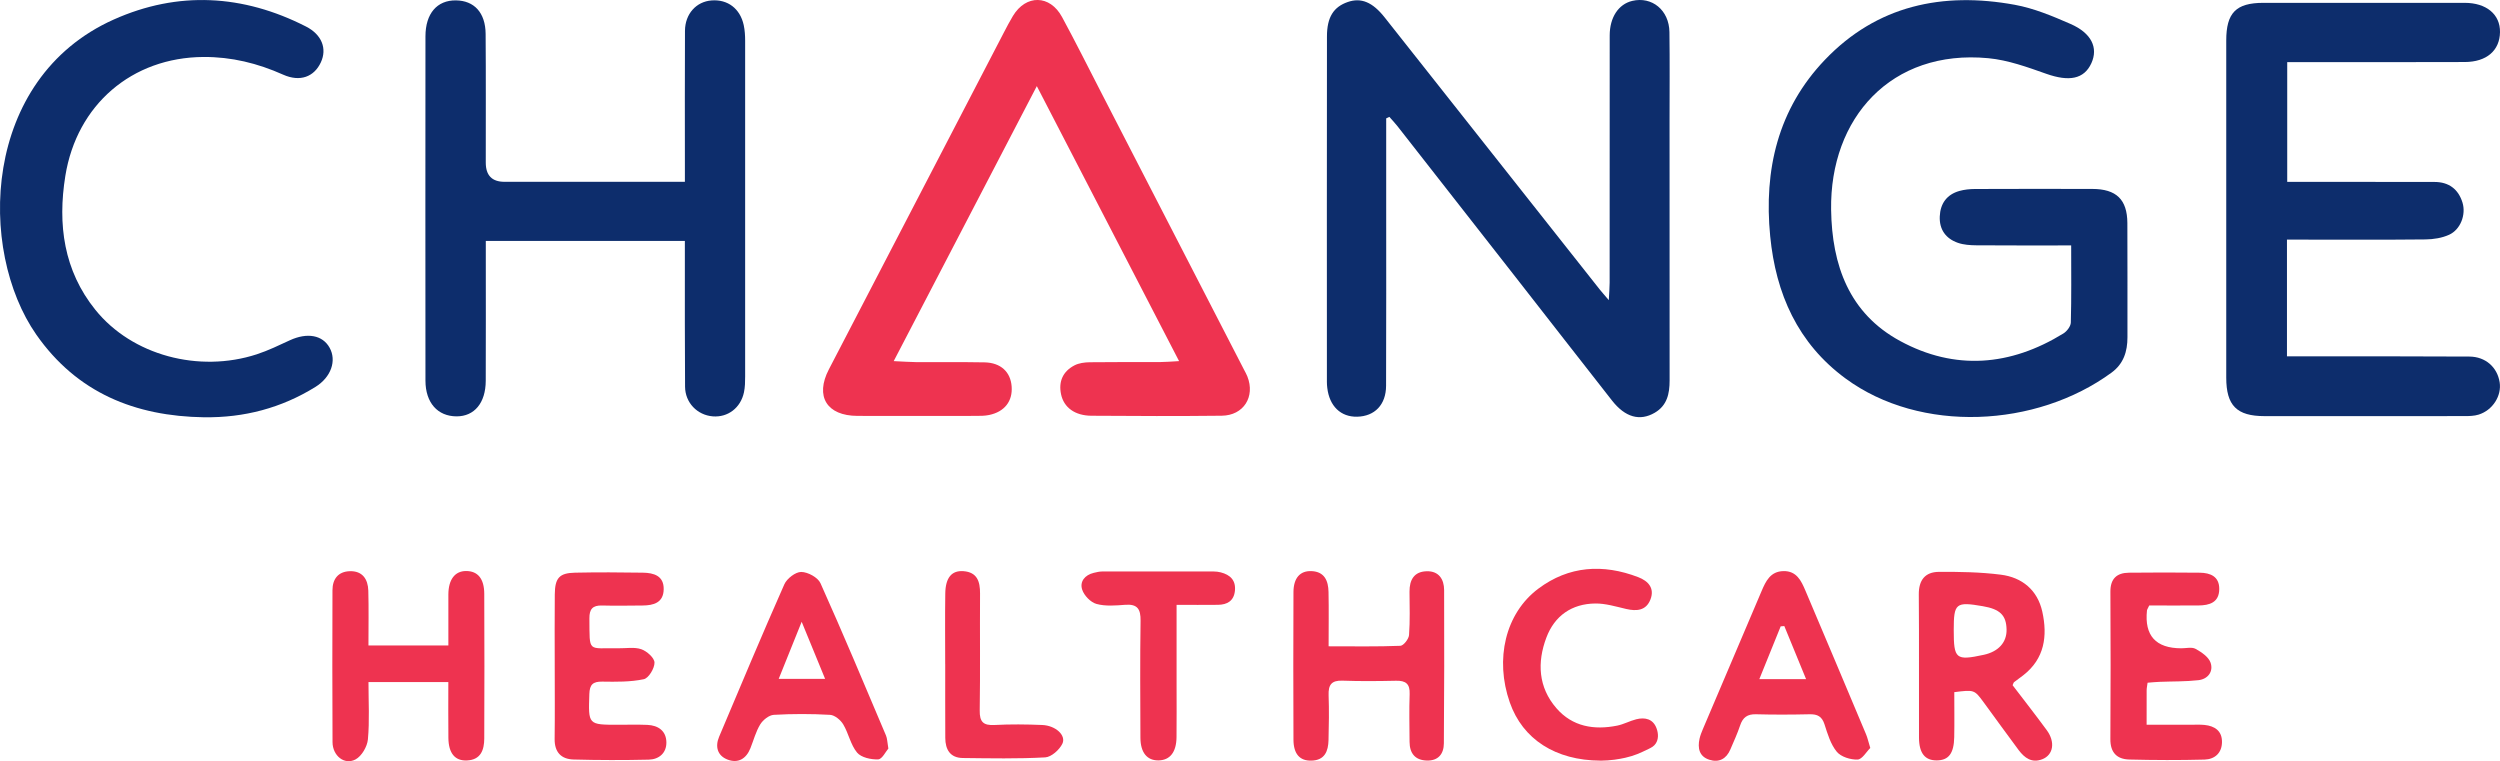
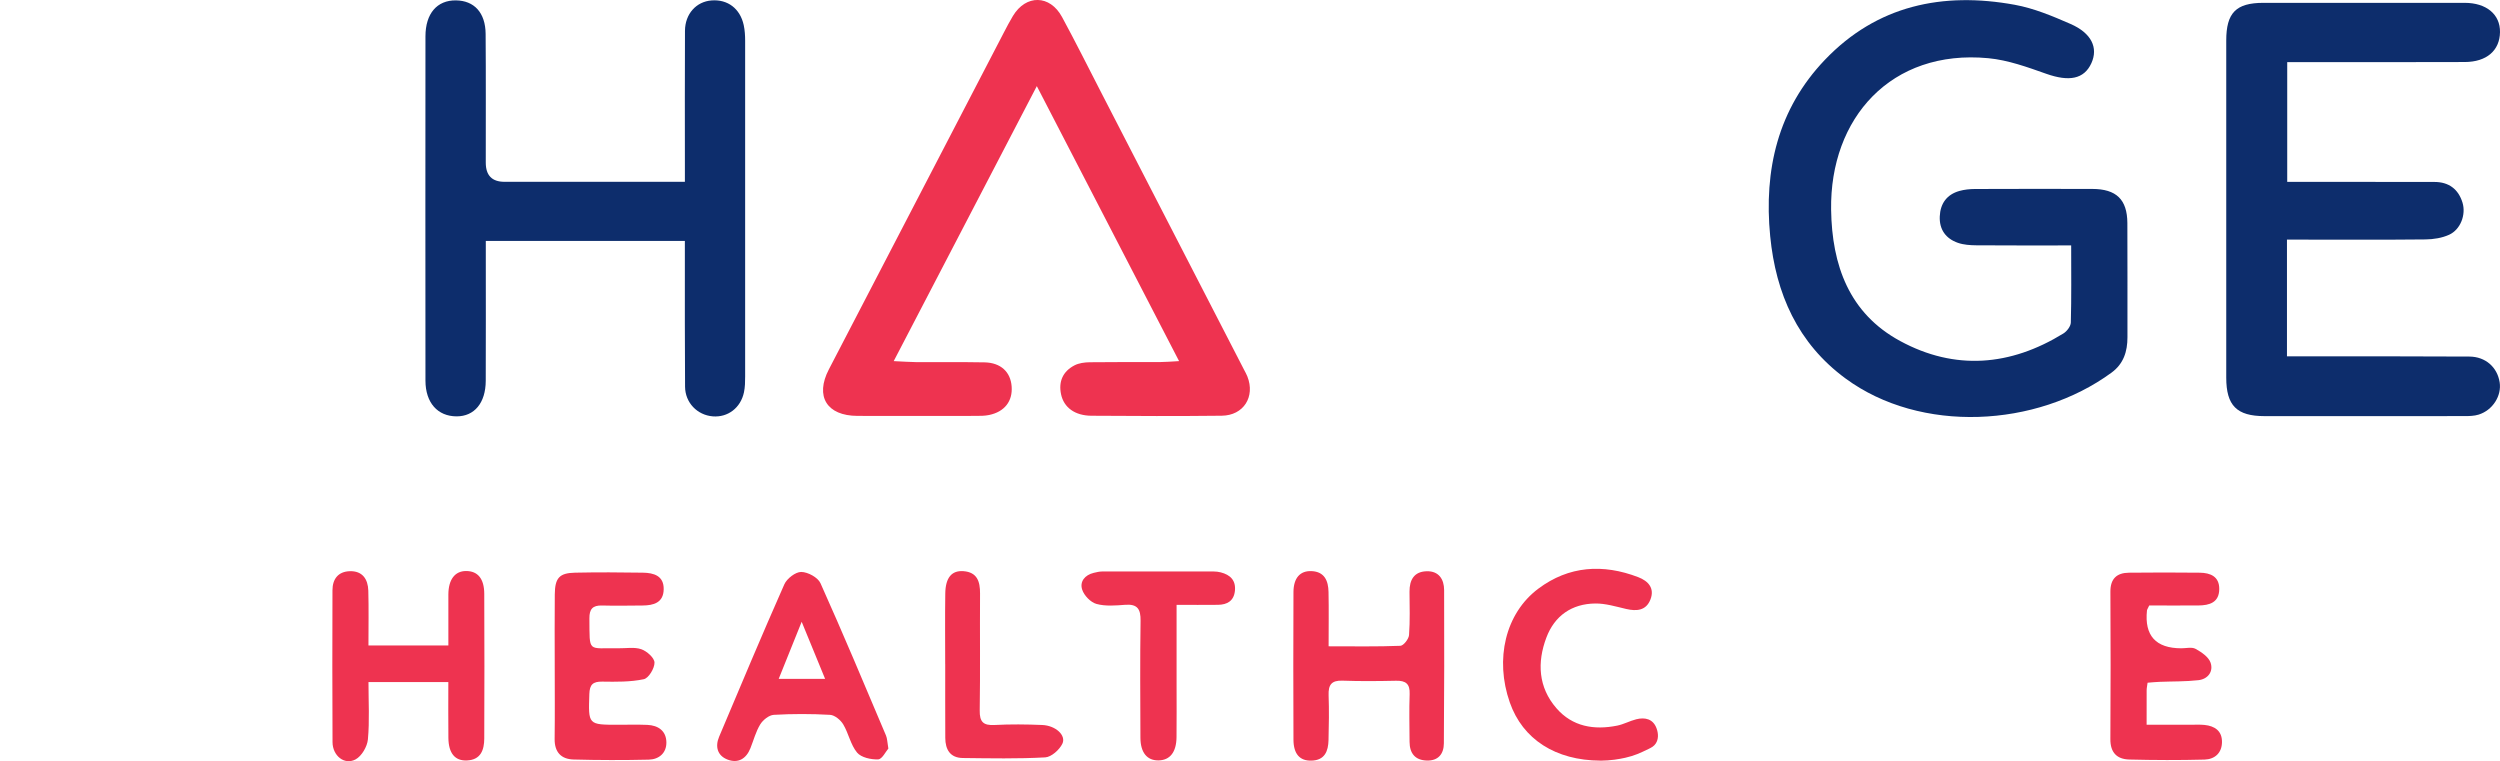
<svg xmlns="http://www.w3.org/2000/svg" id="Layer_1" viewBox="0 0 862.18 262.51">
  <defs>
    <style>
      .cls-1 {
        fill: #0d2d6c;
      }

      .cls-2 {
        fill: #ee3350;
      }
    </style>
  </defs>
-   <path class="cls-1" d="M478.06,40.82c0,9.46,0,18.91,0,28.37,0,21.28.04,42.56-.04,63.84-.02,6.55-3.92,10.54-9.97,10.68-5.66.13-9.57-3.64-10.31-9.95-.08-.66-.13-1.33-.13-1.99,0-39.74-.04-79.47.02-119.21.01-6.7,2.31-10.17,7.15-11.86,4.62-1.61,8.56,0,12.76,5.32,24.74,31.28,49.46,62.57,74.19,93.85.72.9,1.49,1.76,3.1,3.64.13-2.68.29-4.33.29-5.99.01-28.43,0-56.86.02-85.29,0-6.24,3.03-10.79,7.77-11.92,6.81-1.62,12.72,3.19,12.83,10.73.14,10.14.04,20.28.04,30.42,0,29.93-.02,59.85.02,89.78,0,4.56-.87,8.63-5.16,11.12-5.13,2.97-10.16,1.56-14.69-4.21-11.08-14.12-22.1-28.29-33.15-42.43-13.61-17.41-27.23-34.82-40.86-52.21-.87-1.11-1.86-2.14-2.79-3.2l-1.09.51Z" />
  <path class="cls-1" d="M714.27,84.64c-11.41,0-22.04.04-32.67-.04-2.13-.02-4.38-.16-6.36-.85-4.19-1.45-6.47-4.61-6.27-9.12.19-4.41,2.41-7.54,6.76-8.77,1.73-.49,3.59-.67,5.4-.68,13.48-.05,26.96-.06,40.45-.02,8.28.02,12.04,3.63,12.09,11.74.08,13.14,0,26.28.03,39.41.01,4.92-1.35,9.17-5.49,12.2-25.96,19.01-65.87,21.03-91.72,2.03-16.51-12.14-24.06-29.24-26-49.08-2.23-22.85,2.65-43.85,18.86-60.82,17.96-18.81,40.63-23.52,65.48-18.99,6.6,1.2,13.02,3.89,19.22,6.6,7.29,3.18,9.62,8.24,7.21,13.54-2.52,5.53-7.71,6.43-15.53,3.67-6.51-2.3-13.24-4.75-20.03-5.39-33.54-3.16-54.67,20.67-54.2,52.28.29,19.11,6.19,35.7,23.8,45.25,18.93,10.27,38.04,8.65,56.3-2.59,1.21-.74,2.53-2.47,2.57-3.77.23-8.62.12-17.24.12-26.59Z" />
  <path class="cls-1" d="M236.2,62.71c0-2.6,0-4.39,0-6.18,0-15.3-.05-30.6.03-45.9.03-5.84,3.89-10.08,9.17-10.48,5.54-.43,9.85,2.8,11.09,8.51.38,1.76.49,3.61.49,5.42.03,38.58.03,77.16,0,115.74,0,1.82-.03,3.68-.4,5.45-1.14,5.4-5.57,8.74-10.77,8.32-5.34-.44-9.51-4.7-9.55-10.23-.11-14.63-.06-29.27-.07-43.9,0-1.97,0-3.94,0-6.36h-68.65c0,1.96,0,3.9,0,5.84,0,14.13.04,28.27-.02,42.4-.03,7.62-3.93,12.27-10.06,12.25-6.55-.02-10.72-4.71-10.73-12.32-.03-39.58-.04-79.15,0-118.73,0-7.9,4.02-12.48,10.49-12.41,6.32.07,10.2,4.24,10.26,11.55.12,14.8.04,29.6.05,44.4q0,6.61,6.43,6.62c18.64,0,37.28,0,55.92,0h6.3Z" />
  <path class="cls-2" d="M308.23,124.54c3.38.15,5.62.33,7.86.35,7.82.05,15.64-.07,23.46.08,5.58.11,8.97,3.29,9.34,8.31.38,5.08-2.44,8.73-7.77,9.84-1.45.3-2.97.31-4.46.31-13.64.02-27.29.04-40.93,0-10.59-.03-14.71-6.73-9.88-16.03,20.12-38.75,40.25-77.49,60.38-116.23.99-1.91,2-3.83,3.11-5.68,4.49-7.44,12.74-7.34,16.92.36,4.59,8.46,8.89,17.08,13.3,25.64,16.51,32.03,33.01,64.07,49.52,96.1.38.74.8,1.46,1.1,2.23,2.77,7-1.29,13.47-8.85,13.55-14.97.17-29.95.12-44.93.01-5.71-.04-9.51-2.85-10.47-7.4-.93-4.41.64-7.91,4.63-9.98,1.52-.79,3.47-1.04,5.22-1.07,8.15-.11,16.31-.04,24.46-.07,1.75,0,3.5-.17,6.39-.32-16.47-31.84-32.49-62.8-49.06-94.84-16.68,32.04-32.78,62.99-49.34,94.81Z" />
  <path class="cls-1" d="M788.71,82.64v40.25c2.13,0,4.06,0,5.99,0,18.97.01,37.95-.04,56.92.08,5.6.04,9.62,3.69,10.44,8.86.74,4.67-2.4,9.65-7.26,11.16-1.54.48-3.27.51-4.91.51-22.97.03-45.94.04-68.91.01-9.6,0-13.21-3.65-13.21-13.28,0-38.75-.01-77.49,0-116.24,0-9.57,3.35-13,12.81-13.01,23.14-.03,46.27-.03,69.41,0,7.53,0,12.28,4.01,12.19,10.1-.1,6.33-4.58,10.28-12.14,10.31-18.31.08-36.62.03-54.93.03-1.97,0-3.95,0-6.31,0v41.29c1.97,0,3.92,0,5.86,0,14.98,0,29.96,0,44.94.04,4.91.01,8.22,2.46,9.65,7.13,1.27,4.15-.69,9.3-4.62,11.08-2.46,1.12-5.41,1.58-8.15,1.61-13.98.15-27.96.07-41.94.07-1.8,0-3.59,0-5.83,0Z" />
-   <path class="cls-1" d="M70.38,143.91c-23.79-.36-43.84-8.45-57.86-28.51C-7.78,86.33-6.4,27.16,39.22,6.74,61.41-3.19,83.83-1.92,105.53,9.15c5.49,2.8,7.31,7.64,5.13,12.34-2.31,4.99-7.14,6.88-13.03,4.25-8.79-3.93-17.81-6.15-27.46-6.09-24.66.15-43.69,16.45-47.64,41.03-2.69,16.75-.55,32.64,10.36,46.17,12.66,15.72,35.72,21.84,55.69,15.33,3.91-1.28,7.66-3.11,11.41-4.84,5.95-2.73,11.24-1.8,13.67,2.56,2.5,4.47.55,10.18-4.89,13.55-11.74,7.27-24.57,10.65-38.39,10.45Z" />
  <path class="cls-2" d="M127.08,222.6h27.55c0-6.06-.03-11.83,0-17.6.03-5.14,2.26-8.05,6.06-8.07,4.05-.02,6.3,2.6,6.32,7.86.07,16.63.07,33.26,0,49.89-.02,3.95-1.18,7.37-5.99,7.58-4.11.18-6.31-2.49-6.38-7.71-.08-6.3-.02-12.59-.02-19.32h-27.54c0,6.86.4,13.36-.2,19.77-.23,2.49-2.16,5.79-4.28,6.91-3.81,2.02-7.9-1.27-7.92-5.97-.1-17.46-.07-34.92-.02-52.38.01-3.87,1.97-6.44,5.96-6.57,4.36-.14,6.28,2.72,6.4,6.69.17,6.13.05,12.26.05,18.92Z" />
-   <path class="cls-2" d="M673.98,238.69c0,5.27.08,10.4-.02,15.52-.11,5.65-1.94,7.98-5.99,8.03-4.07.04-6.14-2.44-6.16-7.86-.06-16.45.07-32.91-.07-49.36-.04-4.96,2.18-7.77,6.93-7.8,7.12-.04,14.31.07,21.36.97,7.36.93,12.65,5.31,14.3,12.74,1.85,8.38.82,16.24-6.61,21.99-1.04.81-2.12,1.57-3.17,2.37-.11.09-.14.29-.46,1.02,3.81,4.99,7.87,10.18,11.77,15.49,3.02,4.11,2.29,8.55-1.53,10.04-3.61,1.41-6.12-.46-8.13-3.13-4.09-5.45-8.03-11-12.07-16.48-3.24-4.4-3.27-4.38-10.13-3.53ZM673.79,217.27c0,10.04.71,10.63,10.34,8.56,5.07-1.09,7.98-4.3,7.88-8.73-.1-4.92-2.25-7.02-8.19-8.04-9.34-1.61-10.03-1.04-10.03,8.21Z" />
  <path class="cls-2" d="M458.18,222.89c8.83,0,16.81.15,24.76-.17,1.1-.04,2.9-2.35,3-3.71.37-4.96.19-9.97.16-14.96-.02-4.06,1.57-6.93,5.93-7.04,4.19-.11,5.99,2.77,6.01,6.48.08,17.62.03,35.25-.09,52.87-.02,3.65-1.94,6.04-5.86,5.93-4.05-.11-5.95-2.49-5.97-6.45-.02-5.49-.18-10.98.03-16.46.14-3.55-1.35-4.68-4.69-4.61-6.16.13-12.32.2-18.47-.03-3.82-.14-4.92,1.47-4.79,5.03.19,5.15.1,10.31-.03,15.46-.09,3.82-1.28,6.97-5.89,7.09-4,.11-6.18-2.28-6.2-7.23-.08-16.96-.07-33.93,0-50.89.02-4.85,2.27-7.4,6.21-7.24,4.54.19,5.8,3.38,5.88,7.18.13,6.1.03,12.21.03,18.75Z" />
  <path class="cls-2" d="M306.38,258.14c-.9,1.03-2.16,3.69-3.52,3.75-2.46.1-5.86-.64-7.28-2.35-2.24-2.69-2.92-6.63-4.78-9.73-.9-1.51-2.93-3.19-4.53-3.28-6.46-.37-12.96-.37-19.42,0-1.65.1-3.71,1.76-4.65,3.27-1.54,2.5-2.29,5.47-3.4,8.24-1.47,3.68-4.29,5.32-7.93,3.9-3.47-1.36-4.3-4.47-2.86-7.87,7.41-17.55,14.77-35.12,22.48-52.54.88-2,3.85-4.29,5.83-4.28,2.29.02,5.76,1.9,6.65,3.9,7.8,17.38,15.16,34.97,22.59,52.52.44,1.04.43,2.27.81,4.48ZM276.48,214.42c-2.95,7.33-5.35,13.31-7.93,19.71h16.01c-2.7-6.59-5.11-12.44-8.09-19.71Z" />
-   <path class="cls-2" d="M645.02,257.94c-1.33,1.3-2.81,3.95-4.39,4.01-2.42.09-5.73-.93-7.18-2.7-2.12-2.58-3.17-6.16-4.23-9.45-.88-2.74-2.44-3.53-5.14-3.47-6.15.14-12.31.17-18.46,0-2.99-.09-4.58,1.08-5.5,3.86-.94,2.82-2.2,5.54-3.37,8.28-1.38,3.24-3.91,4.61-7.23,3.55-3.52-1.12-4.11-4.02-3.39-7.28.25-1.12.69-2.21,1.14-3.28,6.74-15.87,13.52-31.73,20.25-47.61,1.47-3.47,3.06-6.79,7.52-6.89,4.56-.1,6.16,3.34,7.61,6.76,7,16.49,13.96,33,20.9,49.52.51,1.21.78,2.51,1.46,4.72ZM622.87,234.22c-2.65-6.46-5.08-12.38-7.51-18.31-.42.03-.84.07-1.25.1-2.36,5.84-4.73,11.68-7.37,18.21h16.13Z" />
  <path class="cls-2" d="M741.2,208.82c-.51,1.11-.74,1.4-.77,1.71q-1.36,13.04,11.85,13.05c1.66,0,3.63-.51,4.92.2,2.03,1.12,4.47,2.77,5.16,4.74,1.06,3.05-.89,5.69-4.21,6.06-4.43.5-8.94.39-13.41.57-1.29.05-2.57.18-4.1.3-.13,1.05-.32,1.84-.32,2.63-.03,3.65-.01,7.29-.01,11.87,5.15,0,10.05,0,14.96,0,1.66,0,3.34-.1,4.99.06,3.55.36,6.09,2.06,6.04,5.93-.04,3.78-2.52,5.92-6.02,6.02-8.65.23-17.31.2-25.95-.02-4.25-.11-6.56-2.4-6.52-7.04.12-16.96.09-33.92.01-50.87-.02-4.44,2.2-6.47,6.36-6.52,8.15-.09,16.31-.09,24.46,0,3.66.04,6.75,1.3,6.72,5.63-.03,4.64-3.35,5.64-7.19,5.67-5.78.04-11.56,0-16.96,0Z" />
  <path class="cls-2" d="M191.31,229.41c0-8.14-.07-16.29.02-24.43.06-5.66,1.56-7.36,6.96-7.48,7.81-.17,15.64-.12,23.45,0,3.75.06,7.25,1.08,7.15,5.76-.09,4.59-3.48,5.54-7.31,5.56-4.66.03-9.32.13-13.97,0-3.23-.09-4.37,1.25-4.34,4.44.11,12.09-.74,10.13,9.99,10.31,2.66.05,5.53-.5,7.91.33,1.93.67,4.53,2.99,4.55,4.61.03,1.98-2.03,5.38-3.7,5.73-4.63.98-9.54.9-14.33.83-3.21-.04-4.33,1.01-4.44,4.26-.36,10.63-.48,10.62,9.99,10.62,3.33,0,6.66-.1,9.98.04,3.8.16,6.55,2.08,6.6,6.02.05,3.67-2.54,5.89-6.08,5.97-8.64.2-17.3.19-25.94-.05-4.27-.12-6.58-2.53-6.52-7.1.11-8.47.03-16.95.03-25.43Z" />
  <path class="cls-2" d="M551.93,262.32c-15.47-.08-26.79-7.35-31.24-20.06-5.22-14.9-1.56-30.73,9.86-39.26,10.51-7.86,22.3-8.61,34.44-3.95,3.46,1.33,5.74,3.83,4.18,7.75-1.51,3.8-4.75,4.05-8.37,3.21-3.51-.82-7.1-1.92-10.64-1.88-8.09.09-14.03,4.23-16.86,11.76-3.23,8.58-2.79,17.14,3.46,24.35,5.52,6.37,12.98,7.61,20.96,6.01,2.25-.45,4.35-1.63,6.58-2.19,3.04-.76,5.8-.12,6.99,3.1.71,1.92.68,3.83-.27,5.26-.62.94-1.46,1.38-2.44,1.86-3.04,1.46-4.76,2.29-8.06,3.05-2.11.48-5.04.97-8.6,1.01Z" />
  <path class="cls-2" d="M405.77,208.6c0,9.83,0,18.77,0,27.71,0,5.98.05,11.95-.02,17.93-.05,5.16-2.26,7.93-6.19,8-3.95.07-6.24-2.68-6.26-7.82-.05-13.45-.15-26.9.05-40.34.06-4.03-1.07-5.82-5.31-5.5-3.3.25-6.8.56-9.9-.3-2-.55-4.26-2.89-4.92-4.91-.92-2.77.89-5.07,3.99-5.81.96-.23,1.95-.47,2.93-.47,12.8-.03,25.59-.03,38.39,0,.82,0,1.66.1,2.46.3,3.29.84,5.28,2.76,4.9,6.39-.37,3.47-2.66,4.77-5.85,4.81-4.59.06-9.19.01-14.25.01Z" />
  <path class="cls-2" d="M325.97,229.09c0-8.14-.09-16.27.03-24.41.08-5.44,2.19-8,6.26-7.7,4.71.35,5.76,3.53,5.73,7.68-.09,13.45.1,26.9-.11,40.35-.06,3.96,1.22,5.23,5.13,5.02,5.47-.29,10.97-.23,16.45,0,4.61.2,8.3,3.58,6.92,6.46-1.01,2.1-3.8,4.59-5.92,4.71-9.44.52-18.93.33-28.4.22-4.4-.05-6.04-2.94-6.06-6.94-.05-8.47-.01-16.94-.02-25.41Z" />
</svg>